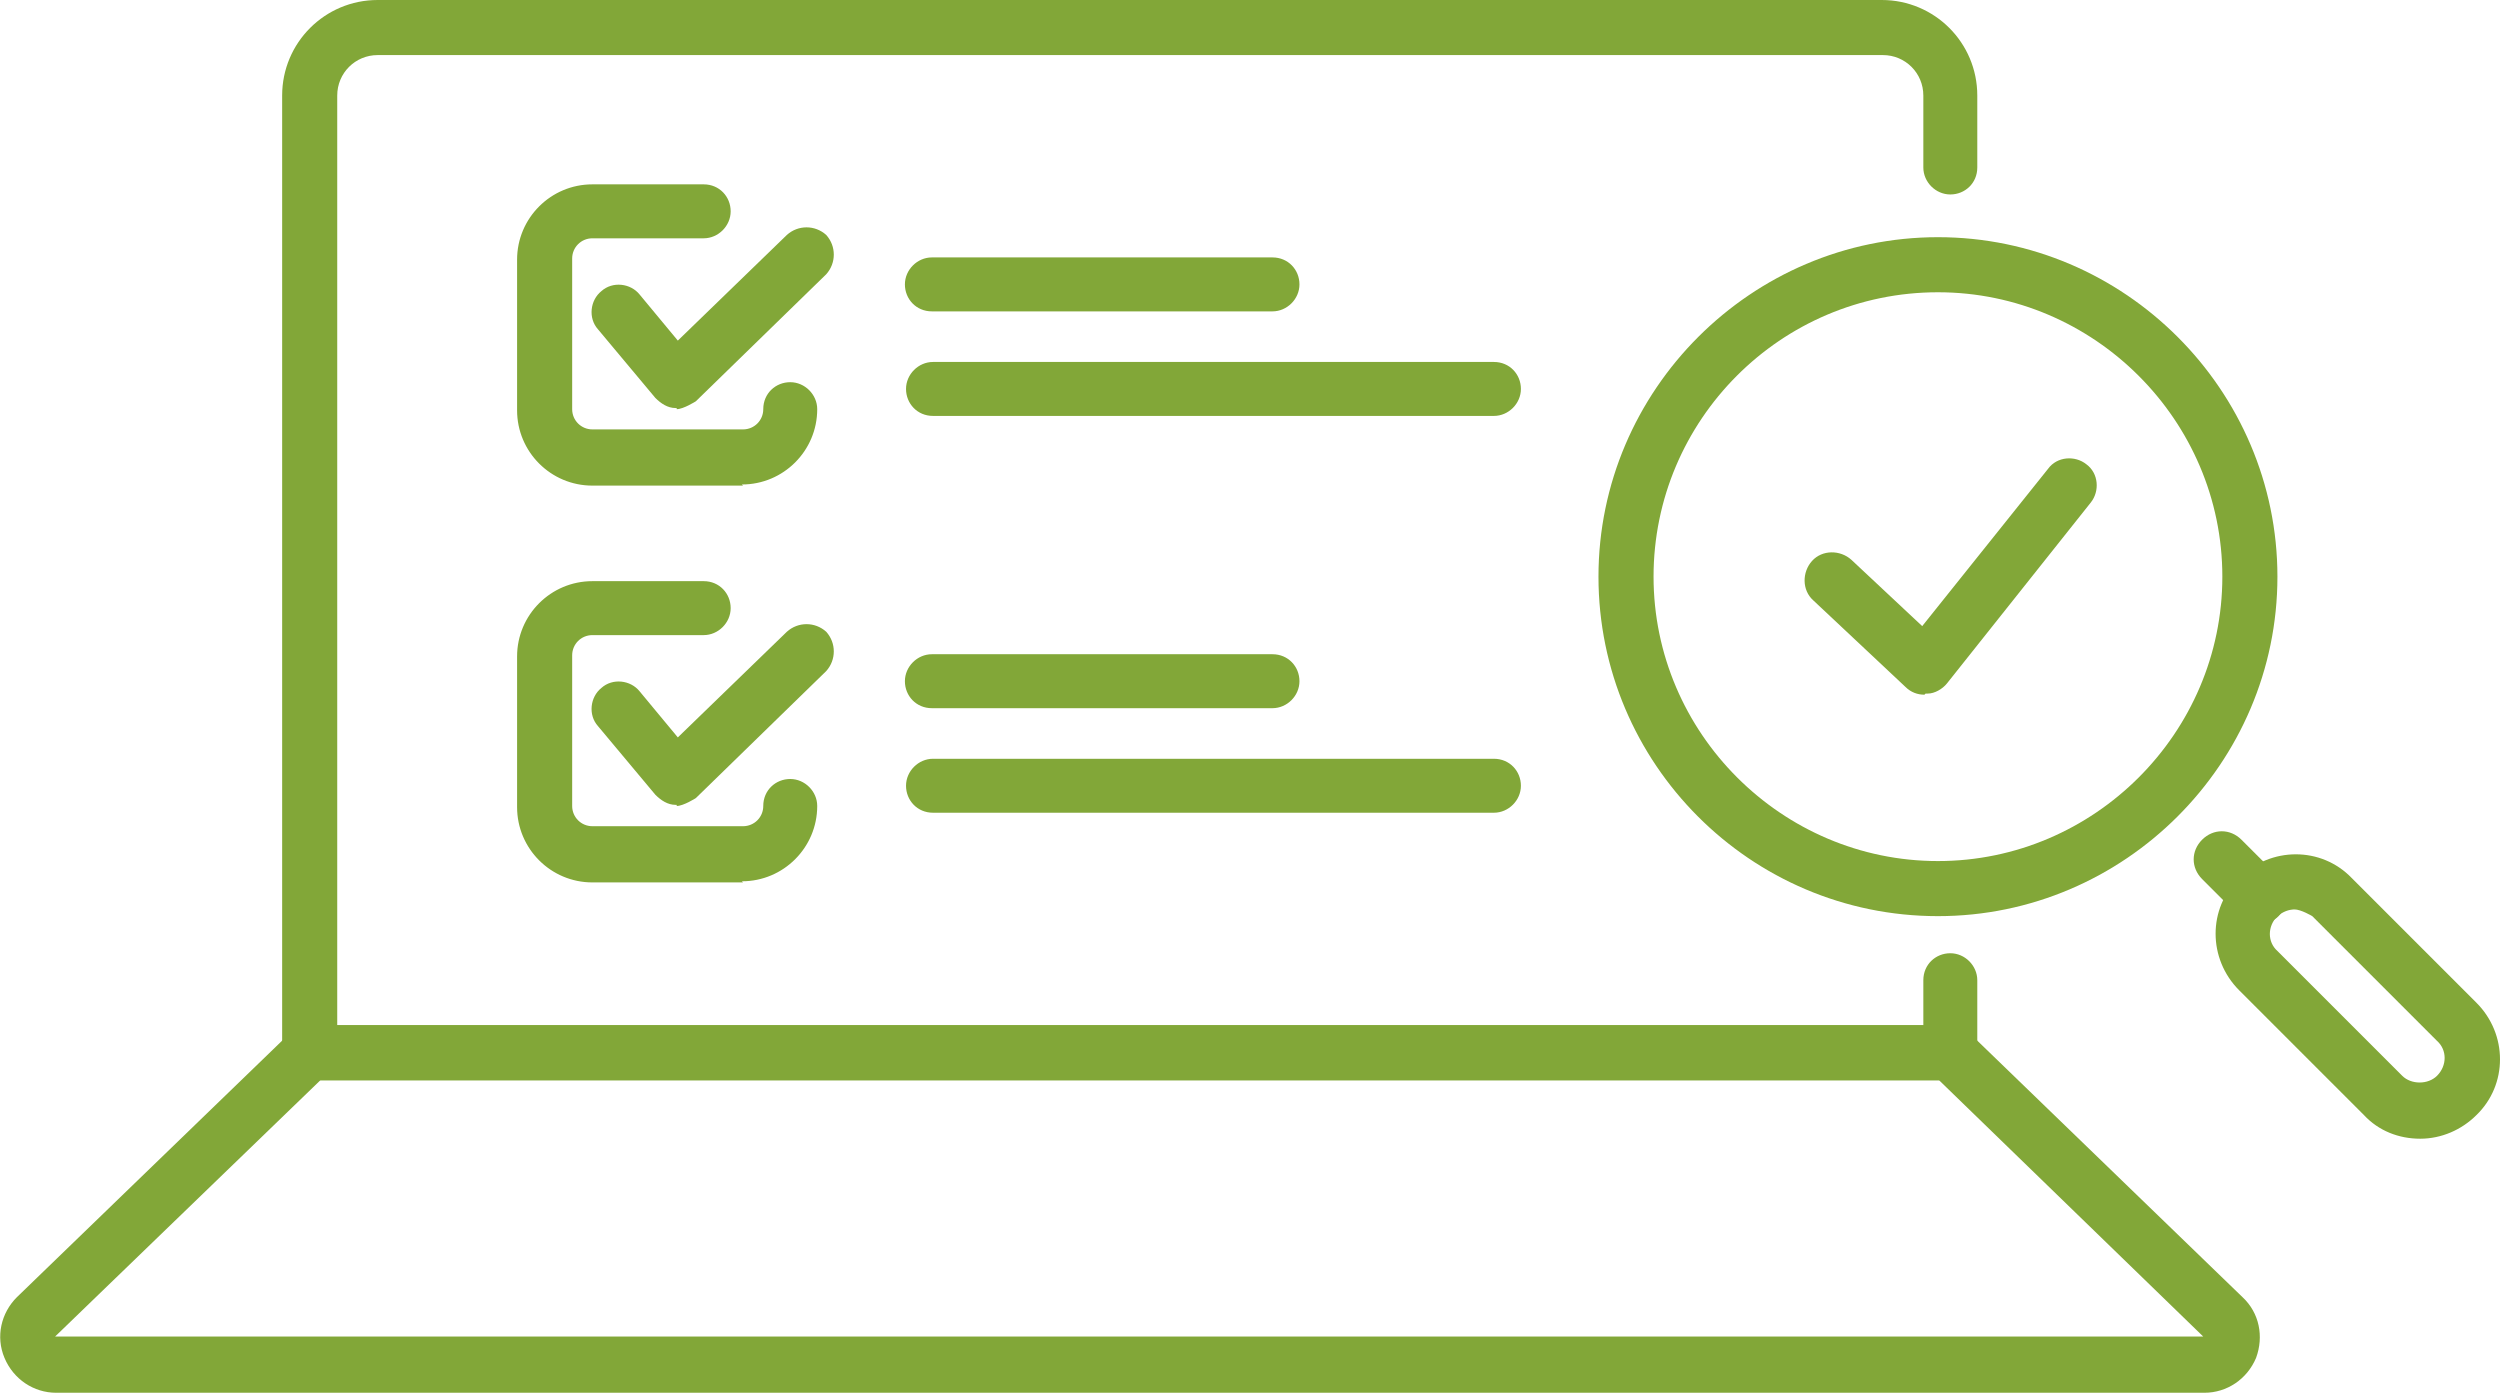
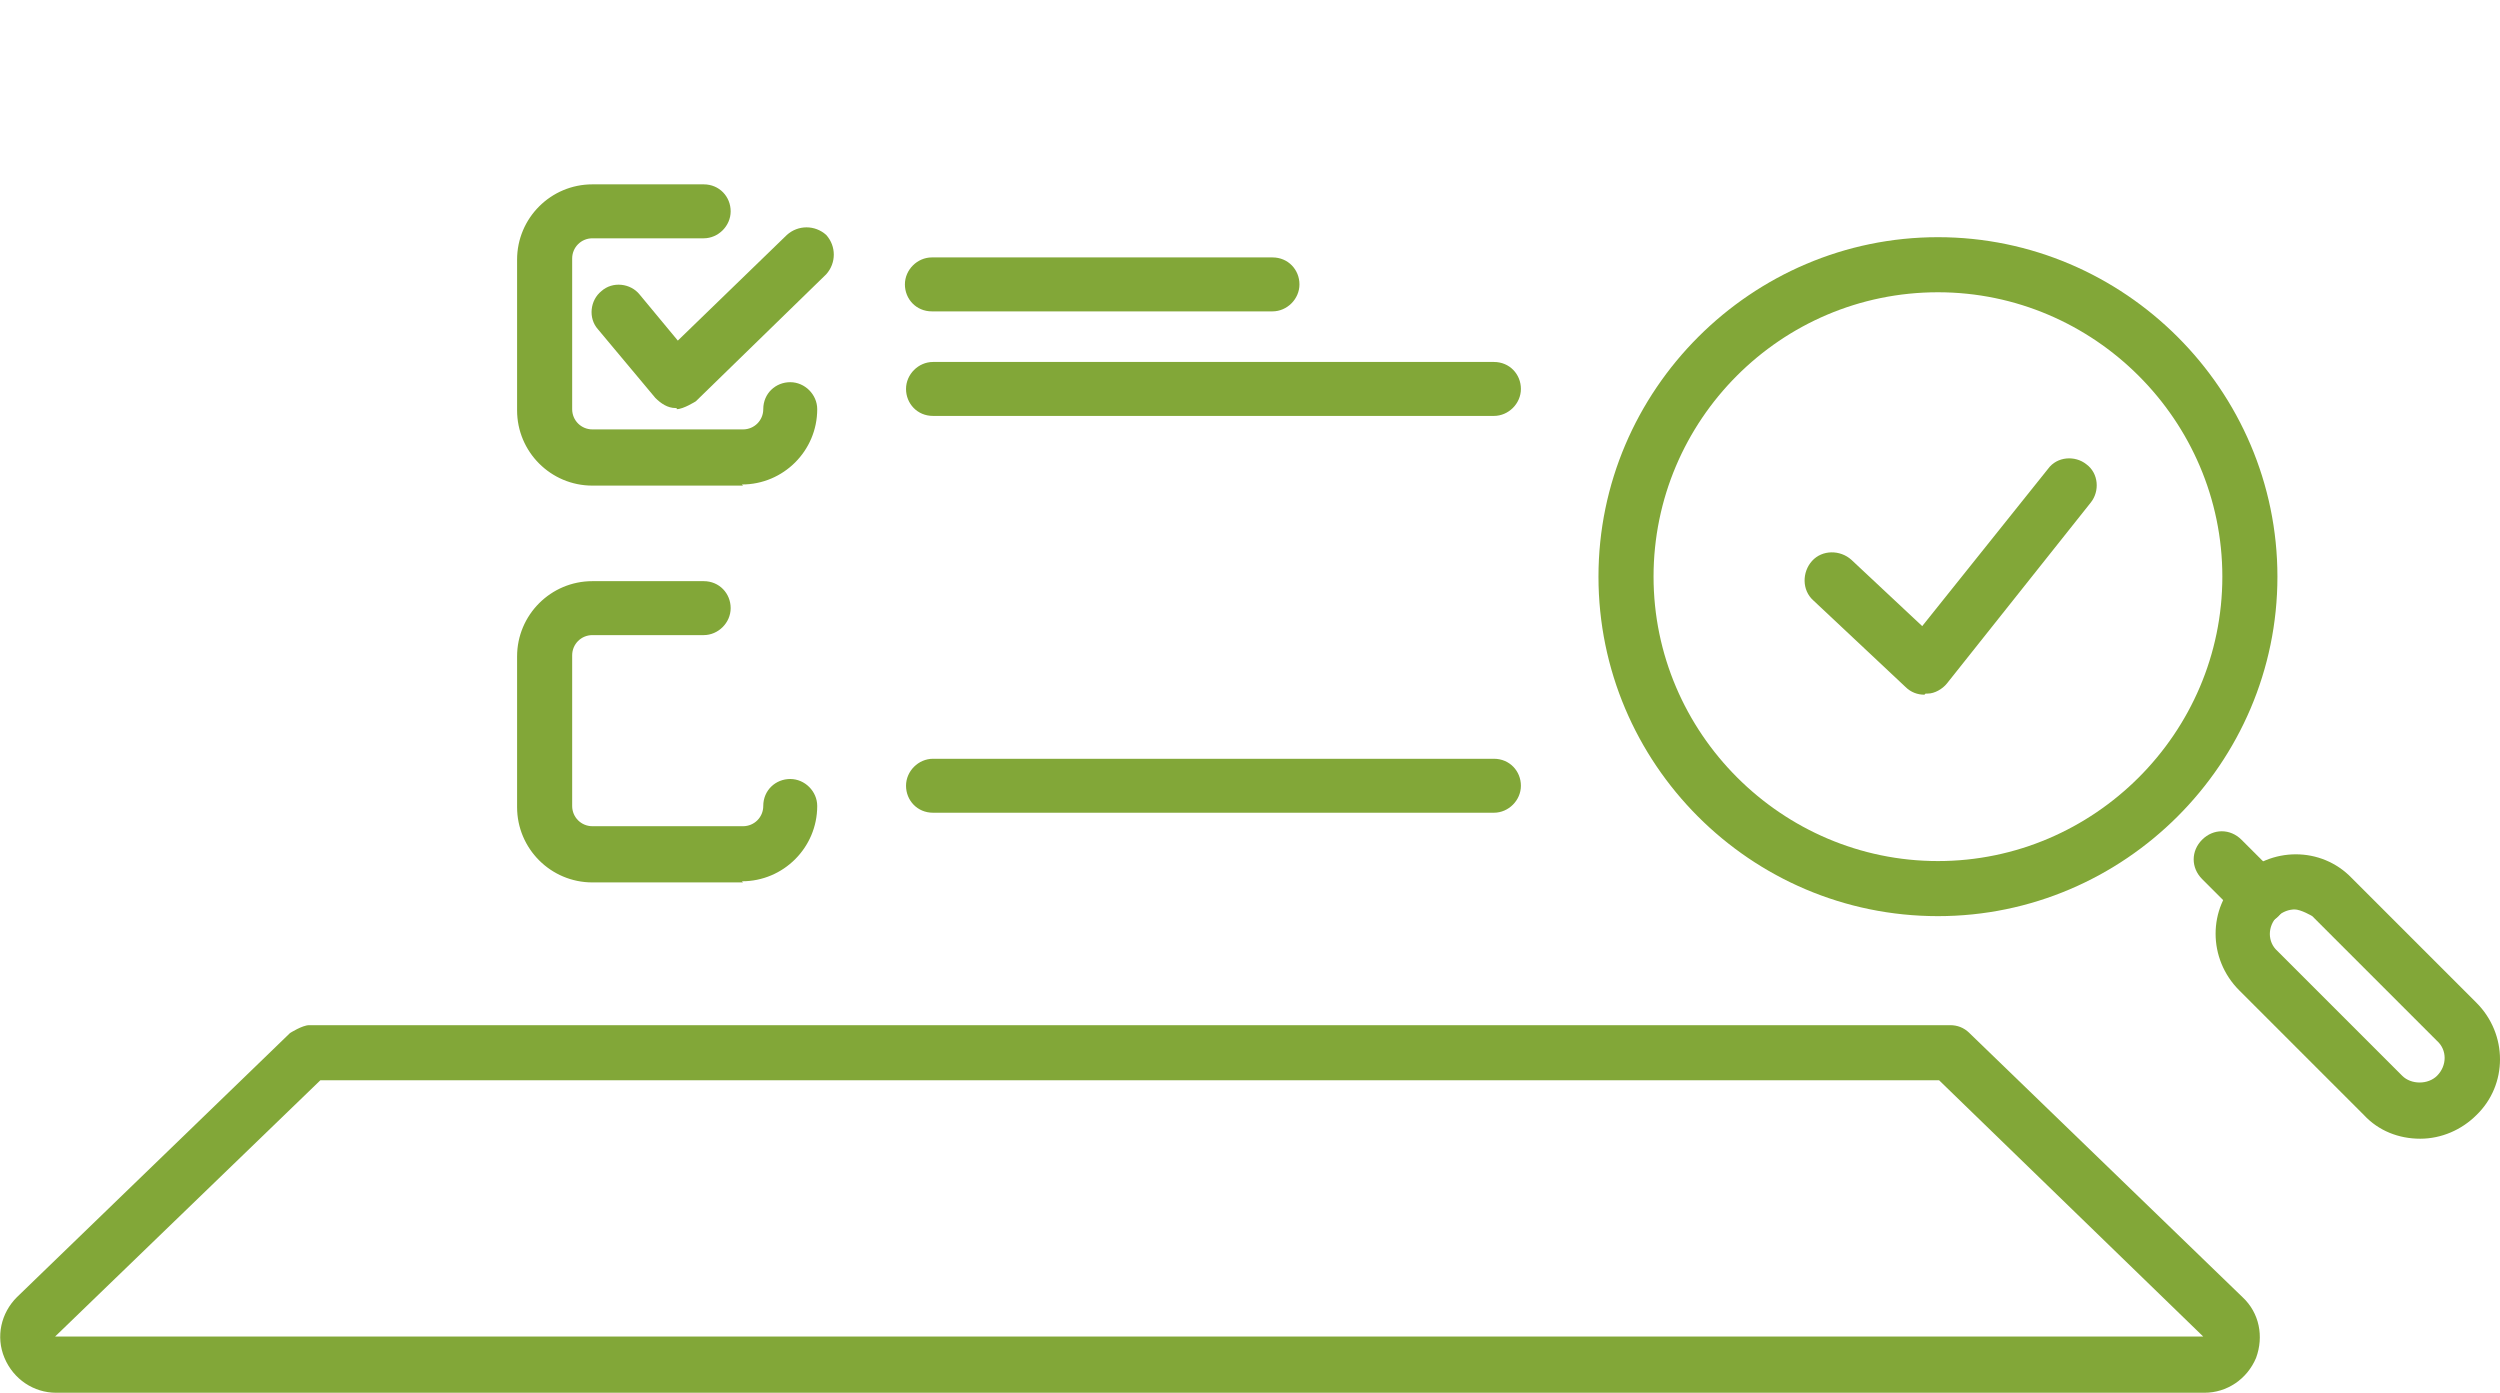
<svg xmlns="http://www.w3.org/2000/svg" id="Réteg_2" viewBox="0 0 22.24 12.39">
  <defs>
    <style>.cls-1{fill:#82a738;}</style>
  </defs>
  <g id="Réteg_177">
    <g id="kulcsrakesz_atadas">
      <path class="cls-1" d="M17.24,8.15c-1.67,0-3.02-1.36-3.02-3.02s1.36-3.02,3.02-3.02,3.02,1.36,3.02,3.02-1.36,3.02-3.02,3.02ZM17.24,2.6c-1.4,0-2.53,1.14-2.53,2.53s1.14,2.53,2.53,2.53,2.53-1.14,2.53-2.53-1.14-2.53-2.53-2.53Z" />
      <path class="cls-1" d="M20.09,8.22c-.06,0-.13-.02-.17-.07l-.33-.33c-.1-.1-.1-.25,0-.35.1-.1.25-.1.35,0l.33.33c.1.1.1.25,0,.35-.05.05-.11.07-.17.07Z" />
      <path class="cls-1" d="M21.53,10.13c-.19,0-.37-.07-.5-.21l-1.11-1.11c-.28-.28-.28-.73,0-1,.28-.28.73-.28,1,0l1.11,1.11c.28.28.28.73,0,1h0c-.13.13-.31.21-.5.21ZM21.86,9.75h0,0ZM20.42,8.09c-.06,0-.11.02-.16.06-.09.09-.09.23,0,.31l1.11,1.11c.08.08.23.08.31,0,.09-.09.09-.23,0-.31l-1.11-1.11s-.1-.06-.16-.06Z" />
      <path class="cls-1" d="M6.61,7.85h-1.34c-.37,0-.67-.3-.67-.67v-1.34c0-.37.3-.67.67-.67h.99c.14,0,.24.11.24.24s-.11.24-.24.24h-.99c-.1,0-.18.08-.18.18v1.34c0,.1.08.18.18.18h1.34c.1,0,.18-.08.18-.18,0-.14.11-.24.24-.24s.24.11.24.24c0,.37-.3.67-.67.67Z" />
-       <path class="cls-1" d="M6.02,7.16s0,0-.01,0c-.07,0-.13-.04-.18-.09l-.51-.61c-.09-.1-.07-.26.03-.34.1-.09.26-.07.34.03l.34.41.97-.94c.1-.09.25-.09.35,0,.09.1.09.25,0,.35l-1.16,1.13s-.11.07-.17.07Z" />
-       <path class="cls-1" d="M11.32,6.3h-3.03c-.14,0-.24-.11-.24-.24s.11-.24.24-.24h3.03c.14,0,.24.11.24.24s-.11.24-.24.24Z" />
-       <path class="cls-1" d="M13.29,7.23h-4.99c-.14,0-.24-.11-.24-.24s.11-.24.24-.24h4.99c.14,0,.24.11.24.24s-.11.24-.24.24Z" />
+       <path class="cls-1" d="M13.29,7.23h-4.99c-.14,0-.24-.11-.24-.24s.11-.24.24-.24h4.99c.14,0,.24.11.24.24s-.11.24-.24.24" />
      <path class="cls-1" d="M6.61,4.32h-1.34c-.37,0-.67-.3-.67-.67v-1.34c0-.37.3-.67.67-.67h.99c.14,0,.24.11.24.24s-.11.24-.24.24h-.99c-.1,0-.18.08-.18.18v1.34c0,.1.08.18.18.18h1.34c.1,0,.18-.08.18-.18,0-.14.11-.24.24-.24s.24.11.24.24c0,.37-.3.67-.67.67Z" />
      <path class="cls-1" d="M6.02,3.63s0,0-.01,0c-.07,0-.13-.04-.18-.09l-.51-.61c-.09-.1-.07-.26.03-.34.1-.09.26-.07.34.03l.34.41.97-.94c.1-.09.25-.09.35,0,.09.1.09.25,0,.35l-1.16,1.13s-.11.07-.17.07Z" />
      <path class="cls-1" d="M11.32,2.77h-3.03c-.14,0-.24-.11-.24-.24s.11-.24.24-.24h3.03c.14,0,.24.11.24.24s-.11.24-.24.24Z" />
      <path class="cls-1" d="M13.29,3.7h-4.99c-.14,0-.24-.11-.24-.24s.11-.24.24-.24h4.99c.14,0,.24.11.24.24s-.11.24-.24.24Z" />
-       <path class="cls-1" d="M17.35,9.61H2.75c-.14,0-.24-.11-.24-.24V.85c0-.47.38-.85.85-.85h13.38c.47,0,.85.38.85.85v.64c0,.14-.11.24-.24.24s-.24-.11-.24-.24v-.64c0-.2-.16-.36-.36-.36H3.36c-.2,0-.36.16-.36.36v8.27h14.11v-.4c0-.14.11-.24.24-.24s.24.11.24.24v.64c0,.14-.11.24-.24.24Z" />
      <path class="cls-1" d="M19.6,12.39H.5c-.2,0-.38-.12-.46-.31-.08-.19-.03-.4.11-.54l2.43-2.35s.11-.07.17-.07h14.6c.06,0,.12.02.17.07l2.43,2.35c.15.14.19.35.12.54-.08.19-.26.31-.46.31ZM2.85,9.61L.49,11.89h19.11s-2.35-2.28-2.35-2.28H2.85Z" />
      <path class="cls-1" d="M17.12,6.18c-.06,0-.12-.02-.17-.07l-.82-.77c-.1-.09-.1-.25-.01-.35.09-.1.25-.1.35-.01l.63.59,1.12-1.4c.08-.11.24-.12.34-.04.11.08.12.24.04.34l-1.28,1.61c-.04.05-.11.09-.17.09,0,0-.01,0-.02,0Z" />
    </g>
  </g>
</svg>